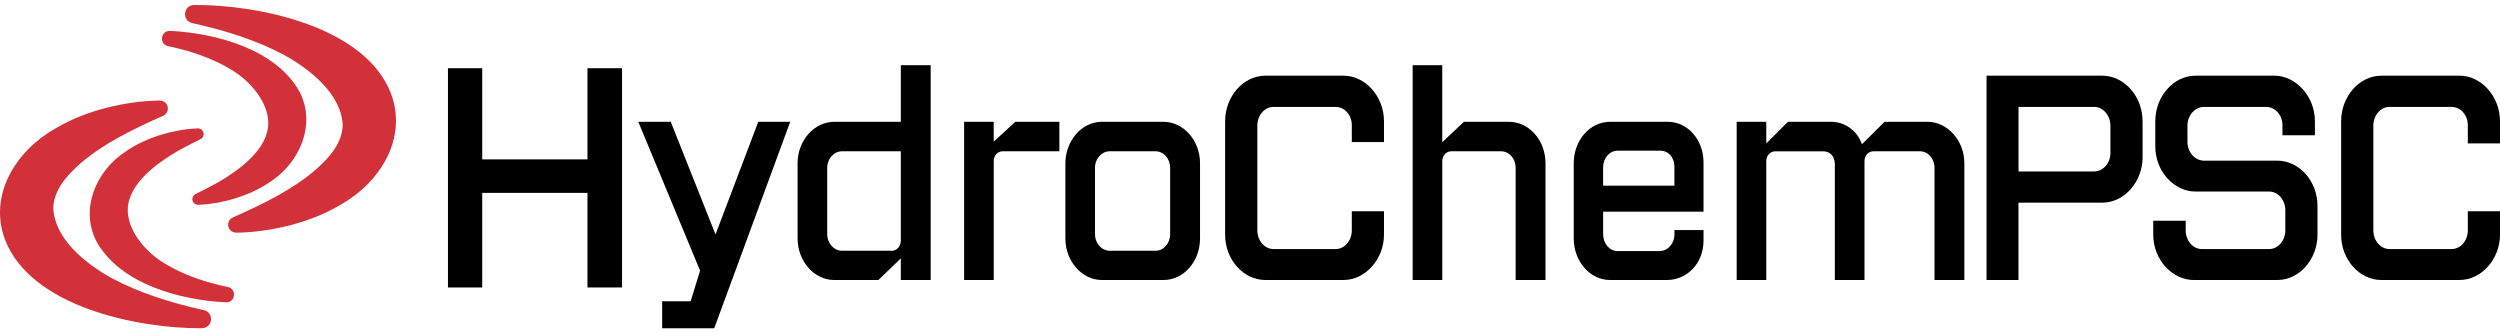
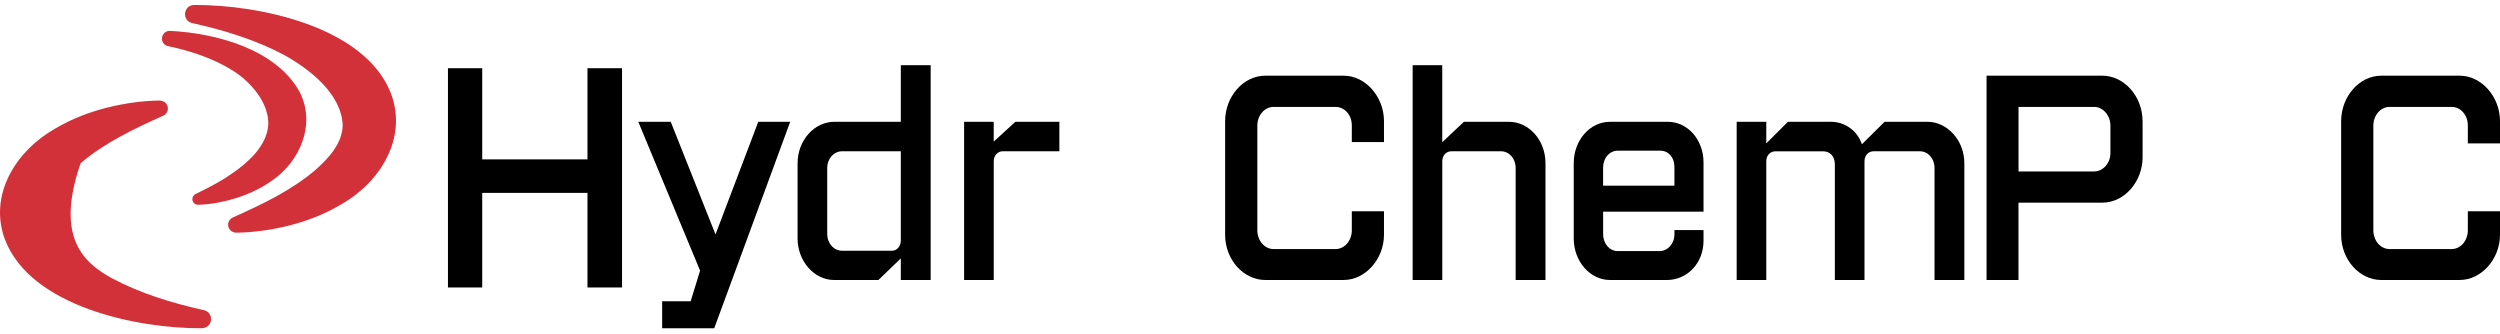
<svg xmlns="http://www.w3.org/2000/svg" width="232" height="31" viewBox="0 0 232 31" fill="none">
  <g clip-path="url(#clip0_2115_13520)">
    <path d="M57.724 6.331V26.677H54.517V17.899H44.75V26.677H41.57V6.331H44.75V14.79H54.517V6.331H57.724Z" fill="black" />
    <path d="M83.596 6.049H86.366V25.984H83.596V23.978L81.517 25.984H77.408C75.52 25.984 74.016 24.195 74.016 22.138V15.149C74.016 13.008 75.591 11.303 77.408 11.303H83.596V6.049ZM82.76 23.274C83.216 23.274 83.596 22.867 83.596 22.325V14.038H78.151C77.386 14.038 76.766 14.717 76.766 15.582V21.701C76.766 22.596 77.386 23.271 78.151 23.271H82.76V23.274Z" fill="black" />
    <path d="M92.216 25.984H89.469V11.303H92.216V13.143L94.224 11.303H98.31V14.038H93.055C92.6 14.038 92.219 14.416 92.219 14.958V25.98L92.216 25.984Z" fill="black" />
-     <path d="M111.363 15.149V22.137C111.363 24.224 109.881 25.984 107.97 25.984H102.237C100.446 25.984 98.867 24.279 98.867 22.137V15.149C98.867 13.092 100.371 11.303 102.237 11.303H107.97C109.81 11.303 111.363 13.008 111.363 15.149ZM108.59 15.582C108.59 14.716 107.993 14.038 107.227 14.038H102.999C102.234 14.038 101.614 14.716 101.614 15.582V21.701C101.614 22.596 102.234 23.27 102.999 23.27H107.227C107.993 23.27 108.59 22.592 108.59 21.701V15.582Z" fill="black" />
    <path d="M117.42 25.984C115.412 25.984 113.691 24.114 113.691 21.786V11.248C113.691 8.971 115.363 7.024 117.42 7.024H124.705C126.687 7.024 128.434 8.946 128.434 11.248V13.181H125.448V11.626C125.448 10.676 124.78 9.921 123.944 9.921H118.185C117.349 9.921 116.681 10.706 116.681 11.655V21.379C116.681 22.329 117.349 23.113 118.185 23.113H123.944C124.78 23.113 125.448 22.329 125.448 21.379V19.605H128.434V21.782C128.434 24.056 126.691 25.981 124.705 25.981H117.42V25.984Z" fill="black" />
    <path d="M133.841 25.984H131.094V6.049H133.841V13.199L135.849 11.303H140.029C141.869 11.303 143.421 12.982 143.421 15.149V25.984H140.652V15.582C140.652 14.717 140.055 14.038 139.29 14.038H134.68C134.225 14.038 133.844 14.416 133.844 14.959V25.98L133.841 25.984Z" fill="black" />
    <path d="M149.413 25.984C147.551 25.984 146.043 24.249 146.043 22.137V15.149C146.043 13.008 147.547 11.303 149.413 11.303H154.765C156.628 11.303 158.087 12.982 158.087 15.068V19.644H148.771V21.73C148.771 22.625 149.368 23.3 150.134 23.3H154.004C154.769 23.3 155.389 22.622 155.389 21.73V21.353H158.087V22.328C158.087 24.469 156.534 25.984 154.694 25.984H149.413ZM150.13 13.983C149.365 13.983 148.768 14.661 148.768 15.552V17.232H155.385V15.472C155.385 14.606 154.836 13.983 154.071 13.983H150.13Z" fill="black" />
    <path d="M173.021 25.984H170.274V15.259C170.274 14.529 169.845 14.042 169.2 14.042H164.747C164.292 14.042 163.911 14.419 163.911 14.962V25.984H161.164V11.303H163.911V13.308L165.919 11.303H169.92C171.211 11.303 172.379 12.142 172.786 13.389L174.888 11.303H178.877C180.691 11.303 182.292 13.008 182.292 15.149V25.984H179.523V15.582C179.523 14.716 178.926 14.038 178.161 14.038H173.861C173.406 14.038 173.025 14.416 173.025 14.958V25.98L173.021 25.984Z" fill="black" />
    <path d="M198.833 11.248V14.607C198.833 16.829 197.161 18.805 195.104 18.805H187.315V25.984H184.352V7.024H195.1C197.082 7.024 198.829 8.894 198.829 11.248H198.833ZM195.847 11.655C195.847 10.706 195.153 9.921 194.343 9.921H187.319V15.909H194.343C195.156 15.909 195.847 15.15 195.847 14.204V11.659V11.655Z" fill="black" />
-     <path d="M204.527 9.921C203.691 9.921 202.996 10.706 202.996 11.655V13.173C202.996 14.123 203.691 14.908 204.527 14.908H211.334C213.342 14.908 215.063 16.777 215.063 19.106V21.786C215.063 24.034 213.413 25.984 211.334 25.984H203.571C201.589 25.984 199.82 24.089 199.82 21.786V20.484H202.832V21.379C202.832 22.329 203.5 23.113 204.336 23.113H210.573C211.409 23.113 212.077 22.329 212.077 21.379V19.509C212.077 18.559 211.409 17.775 210.573 17.775H203.739C201.757 17.775 200.011 15.905 200.011 13.577V11.248C200.011 8.971 201.683 7.024 203.739 7.024H211.073C213.055 7.024 214.824 8.946 214.824 11.248V12.55H211.812V11.63C211.812 10.68 211.144 9.925 210.308 9.925H204.527V9.921Z" fill="black" />
    <path d="M220.986 25.984C218.978 25.984 217.258 24.114 217.258 21.786V11.248C217.258 8.971 218.93 7.024 220.986 7.024H228.272C230.253 7.024 232 8.946 232 11.248V13.309H229.014V11.626C229.014 10.676 228.346 9.921 227.51 9.921H221.751C220.915 9.921 220.247 10.706 220.247 11.655V21.379C220.247 22.329 220.915 23.113 221.751 23.113H227.51C228.346 23.113 229.014 22.329 229.014 21.379V19.605H232V21.782C232 24.056 230.257 25.981 228.272 25.981H220.986V25.984Z" fill="black" />
    <path d="M70.368 11.303L66.4 21.756L62.246 11.303H59.234L64.967 25.115L64.094 27.956H61.448V30.461H63.321H64.915H66.281L73.331 11.303H70.368Z" fill="black" />
    <path d="M15.788 2.866C20.047 3.079 25.589 4.549 27.798 8.512C29.362 11.559 27.81 15.061 25.156 16.817C24.122 17.547 22.995 18.042 21.86 18.401C20.722 18.75 19.565 18.962 18.404 19.006C18.106 19.017 17.859 18.79 17.848 18.497C17.841 18.28 17.968 18.09 18.154 18.002C19.14 17.517 20.091 17.037 20.965 16.48C23.047 15.156 25.492 13.063 24.764 10.47C24.439 9.139 23.211 7.508 21.476 6.474C19.711 5.392 17.673 4.721 15.62 4.288C14.736 4.112 14.892 2.833 15.792 2.866H15.788Z" fill="#D3313A" />
    <path d="M18.024 0.461C23.966 0.425 33.894 2.445 36.286 8.689C37.842 12.851 35.256 16.943 31.617 18.996C30.079 19.905 28.467 20.51 26.84 20.928C25.209 21.332 23.57 21.574 21.928 21.592C21.514 21.596 21.174 21.269 21.167 20.862C21.167 20.558 21.349 20.294 21.614 20.177C24.324 18.967 27.082 17.647 29.265 15.773C30.527 14.662 31.77 13.294 31.8 11.615C31.692 8.788 28.877 6.486 26.354 5.096C23.779 3.721 20.846 2.812 17.834 2.141C16.852 1.917 17.001 0.472 18.024 0.461Z" fill="#D3313A" />
-     <path d="M20.963 28.056C16.705 27.843 11.163 26.373 8.953 22.409C7.389 19.362 8.942 15.861 11.596 14.104C12.629 13.375 13.757 12.88 14.891 12.52C16.029 12.172 17.186 11.959 18.347 11.915C18.646 11.904 18.892 12.132 18.903 12.425C18.911 12.641 18.784 12.832 18.597 12.92C17.612 13.404 16.66 13.884 15.787 14.442C13.704 15.765 11.26 17.859 11.988 20.451C12.312 21.782 13.54 23.414 15.276 24.448C17.041 25.529 19.079 26.2 21.131 26.633C22.016 26.809 21.859 28.089 20.96 28.056H20.963Z" fill="#D3313A" />
-     <path d="M18.723 30.461C12.782 30.497 2.854 28.477 0.462 22.233C-1.095 18.071 1.492 13.979 5.131 11.926C6.668 11.017 8.281 10.412 9.908 9.994C11.539 9.59 13.177 9.348 14.819 9.33C15.234 9.326 15.573 9.653 15.581 10.06C15.581 10.364 15.398 10.628 15.133 10.745C12.423 11.955 9.665 13.275 7.482 15.149C6.22 16.26 4.978 17.628 4.948 19.307C5.056 22.134 7.87 24.436 10.393 25.826C12.968 27.201 15.902 28.11 18.914 28.781C19.907 29.001 19.757 30.446 18.735 30.457L18.723 30.461Z" fill="#D3313A" />
+     <path d="M18.723 30.461C12.782 30.497 2.854 28.477 0.462 22.233C-1.095 18.071 1.492 13.979 5.131 11.926C6.668 11.017 8.281 10.412 9.908 9.994C11.539 9.59 13.177 9.348 14.819 9.33C15.234 9.326 15.573 9.653 15.581 10.06C15.581 10.364 15.398 10.628 15.133 10.745C12.423 11.955 9.665 13.275 7.482 15.149C5.056 22.134 7.87 24.436 10.393 25.826C12.968 27.201 15.902 28.11 18.914 28.781C19.907 29.001 19.757 30.446 18.735 30.457L18.723 30.461Z" fill="#D3313A" />
  </g>
  <defs>
    <clipPath id="clip0_2115_13520">
      <rect width="232" height="30" fill="white" transform="translate(0 0.461)" />
    </clipPath>
  </defs>
</svg>